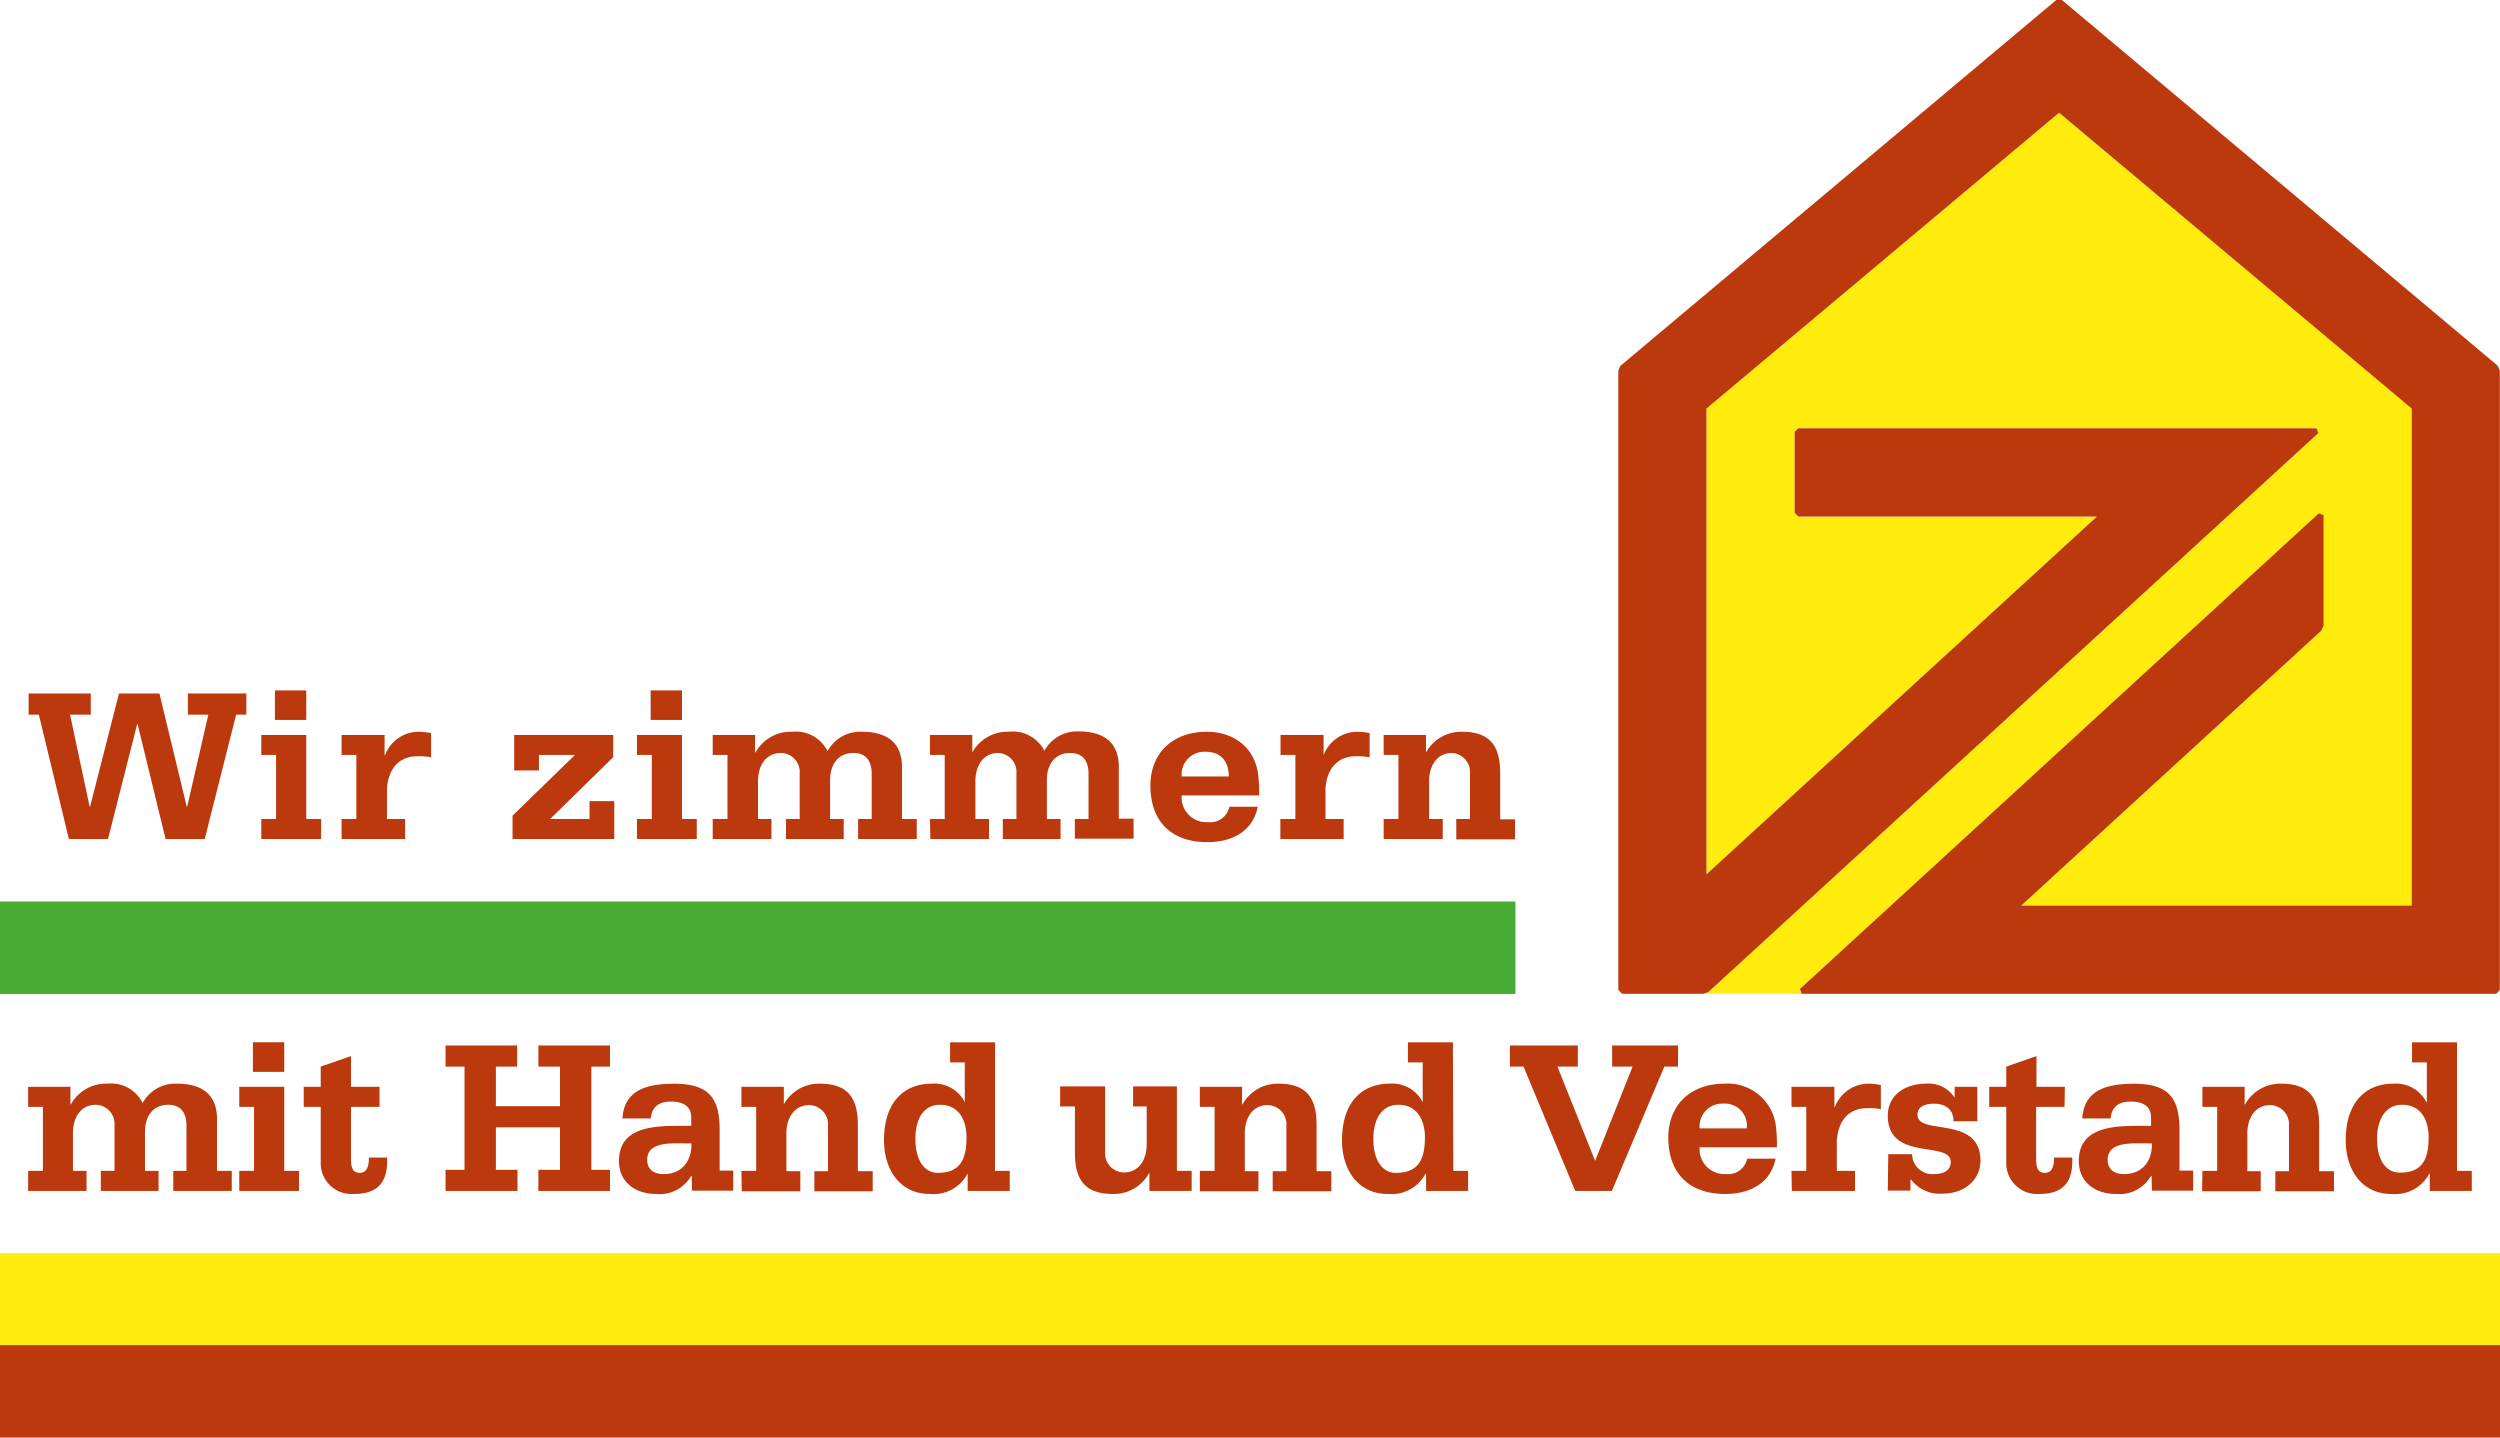
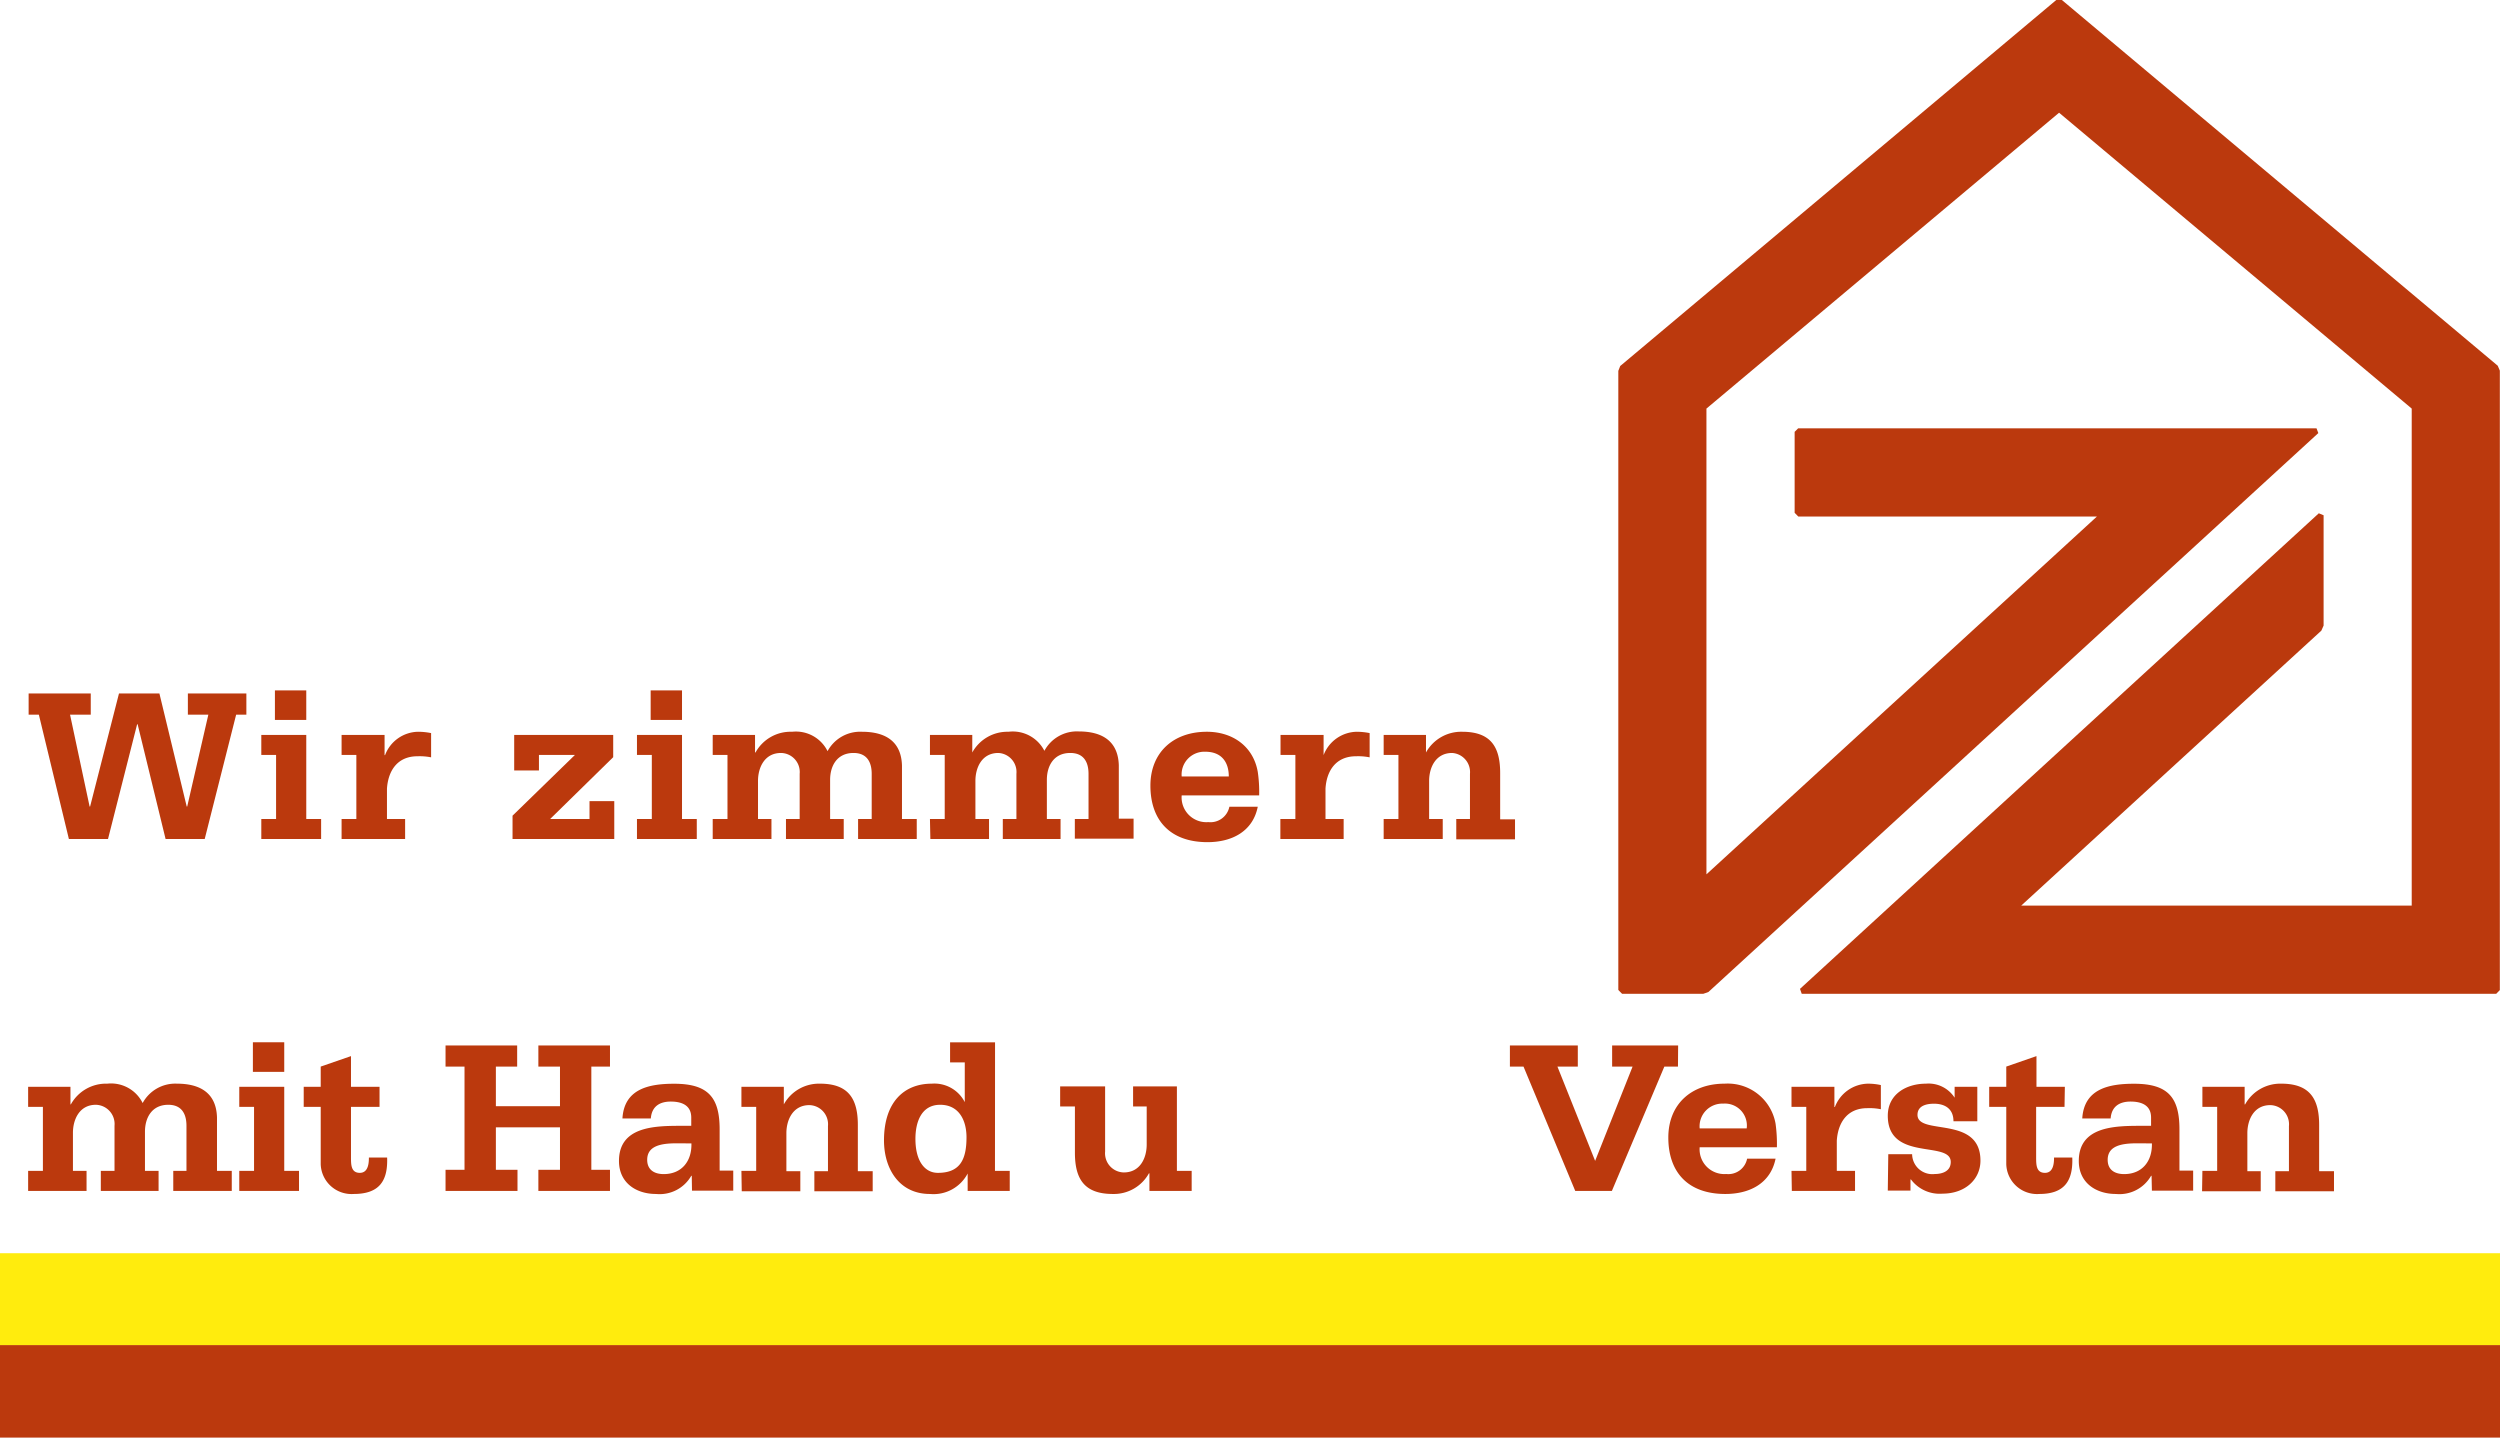
<svg xmlns="http://www.w3.org/2000/svg" viewBox="0 0 303 174.24">
  <defs>
    <style>.cls-1{fill:#bb390d;}.cls-2{fill:#48ac34;}.cls-3{fill:#ffec0d;}</style>
  </defs>
  <g id="Ebene_2" data-name="Ebene 2">
    <g id="Ebene_1-2" data-name="Ebene 1">
      <path class="cls-1" d="M29.86,86.62H28.62l-3.81,15.07H20.07L16.68,87.78h-.06l-3.53,13.91H8.35L4.71,86.62H3.47V84.05H11v2.57H8.49l2.37,11.13h.06l3.5-13.7h4.9l3.31,13.7h.06l2.56-11.13H22.77V84.05h7.09Z" />
      <path class="cls-1" d="M31.67,99.26h1.79V91.5H31.67V89.07h5.45V99.26h1.8v2.43H31.67Zm5.45-12h-3.8V83.68h3.8Z" />
      <path class="cls-1" d="M41.4,99.26h1.79V91.5H41.4V89.07h5.21v2.45h.06a4.36,4.36,0,0,1,4-2.83,8.22,8.22,0,0,1,1.58.16v2.94a7.07,7.07,0,0,0-1.66-.13c-2.42,0-3.55,1.75-3.69,3.93v3.67h2.2v2.43H41.4Z" />
      <path class="cls-1" d="M62.12,98.86l7.56-7.36H65.32v1.88h-3V89.07h12v2.7l-7.64,7.49h4.77V97.1h3v4.59H62.12Z" />
      <path class="cls-1" d="M77.2,99.26H79V91.5H77.2V89.07h5.46V99.26h1.79v2.43H77.2Zm5.46-12h-3.8V83.68h3.8Z" />
      <path class="cls-1" d="M86.38,99.26h1.79V91.5H86.38V89.07h5.13V91.2h.06A4.85,4.85,0,0,1,96,88.69a4.28,4.28,0,0,1,4.3,2.35,4.49,4.49,0,0,1,4.17-2.35c2.84,0,4.77,1.16,4.85,4.1v6.47h1.79v2.43H104V99.26h1.65V93.79c0-1.38-.55-2.53-2.2-2.53-2,0-2.84,1.56-2.84,3.26v4.74h1.65v2.43h-7V99.26h1.66V93.79a2.31,2.31,0,0,0-2.26-2.53c-2,0-2.79,1.77-2.79,3.39v4.61H93.5v2.43H86.38Z" />
      <path class="cls-1" d="M112.71,99.26h1.79V91.5h-1.79V89.07h5.13V91.2h0a4.86,4.86,0,0,1,4.38-2.51A4.3,4.3,0,0,1,126.58,91a4.47,4.47,0,0,1,4.16-2.35c2.84,0,4.77,1.16,4.86,4.1v6.47h1.79v2.43h-7.12V99.26h1.66V93.79c0-1.38-.55-2.53-2.21-2.53-2,0-2.84,1.56-2.84,3.26v4.74h1.66v2.43h-7V99.26h1.65V93.79A2.31,2.31,0,0,0,121,91.26c-2,0-2.78,1.77-2.78,3.39v4.61h1.65v2.43h-7.11Z" />
      <path class="cls-1" d="M143.22,96.4a3,3,0,0,0,3.23,3.24A2.34,2.34,0,0,0,149,97.78h3.44c-.6,3-3.14,4.29-6.09,4.29-4.52,0-6.92-2.65-6.92-6.85,0-4,2.75-6.53,6.84-6.53,3.11,0,5.62,1.75,6.17,4.85a16.78,16.78,0,0,1,.17,2.86Zm5.71-2.29c0-1.81-.94-3-2.84-3a2.76,2.76,0,0,0-2.87,3Z" />
      <path class="cls-1" d="M155.18,99.26H157V91.5h-1.8V89.07h5.22v2.45h0a4.39,4.39,0,0,1,4-2.83,8.22,8.22,0,0,1,1.58.16v2.94a7.07,7.07,0,0,0-1.66-.13c-2.42,0-3.56,1.75-3.69,3.93v3.67h2.2v2.43h-7.67Z" />
      <path class="cls-1" d="M167.7,99.26h1.79V91.5H167.7V89.07h5.13V91.2h0a4.88,4.88,0,0,1,4.39-2.51c3.42,0,4.6,1.78,4.6,5v5.61h1.8v2.43h-7.12V99.26h1.66V93.79A2.32,2.32,0,0,0,176,91.26c-2,0-2.79,1.77-2.79,3.39v4.61h1.65v2.43H167.7Z" />
-       <rect class="cls-2" y="109.26" width="183.67" height="11.21" />
      <rect class="cls-3" y="151.89" width="303" height="11.21" />
      <rect class="cls-1" y="163.03" width="303" height="11.21" />
      <path class="cls-1" d="M3.41,141.91H5.2v-7.76H3.41v-2.43H8.54v2.13h.05A4.87,4.87,0,0,1,13,131.34a4.27,4.27,0,0,1,4.29,2.35,4.49,4.49,0,0,1,4.16-2.35c2.84,0,4.77,1.16,4.85,4.1v6.47h1.79v2.43H21v-2.43H22.6v-5.47c0-1.38-.54-2.54-2.2-2.54-2,0-2.83,1.57-2.83,3.27v4.74h1.65v2.43h-7v-2.43h1.66v-5.47a2.33,2.33,0,0,0-2.26-2.54c-2,0-2.78,1.79-2.78,3.4v4.61h1.65v2.43H3.41Z" />
      <path class="cls-1" d="M29,141.91h1.79v-7.76H29v-2.43h5.45v10.19h1.79v2.43H29Zm5.45-12h-3.8v-3.59h3.8Z" />
      <path class="cls-1" d="M46,134.15H42.54v6.09c0,.92,0,1.91,1.07,1.91s1.1-1.29,1.1-1.86h2.21c.11,2.89-1,4.42-4.05,4.42a3.74,3.74,0,0,1-4-3.61v-6.95H36.81v-2.43h2.06v-2.45L42.54,128v3.72H46Z" />
      <path class="cls-1" d="M54,141.78H56.3V129.27H54v-2.56h8.68v2.56H60.1v4.8h7.77v-4.8H65.25v-2.56h8.68v2.56H71.67v12.51h2.26v2.56H65.25v-2.56h2.62v-5.15H60.1v5.15h2.62v2.56H54Z" />
      <path class="cls-1" d="M83.84,142.51h-.06a4.42,4.42,0,0,1-4.27,2.2c-2.4,0-4.49-1.34-4.49-4,0-4.15,4.24-4.26,7.46-4.26h1.3v-1c0-1.48-1.13-1.94-2.48-1.94s-2.31.59-2.42,2.05H75.44c.21-3.61,3.24-4.21,6.27-4.21,4.16,0,5.51,1.7,5.51,5.53v5h1.65v2.43h-5ZM82,138.57c-1.88,0-3.56.3-3.56,2,0,1.19.83,1.73,2,1.73,2.18,0,3.42-1.56,3.36-3.72Z" />
      <path class="cls-1" d="M89.86,141.91h1.79v-7.76H89.86v-2.43H95v2.13H95a4.87,4.87,0,0,1,4.38-2.51c3.41,0,4.59,1.78,4.59,5v5.61h1.8v2.43H98.7v-2.43h1.65v-5.47a2.32,2.32,0,0,0-2.25-2.54c-2,0-2.79,1.79-2.79,3.4v4.61H97v2.43h-7.1Z" />
      <path class="cls-1" d="M120.59,141.91h1.79v2.43h-5.1v-2.11h0a4.67,4.67,0,0,1-4.57,2.48c-3.75,0-5.57-3.09-5.57-6.49,0-4.64,2.43-6.88,5.79-6.88a4.13,4.13,0,0,1,4,2.24h0v-4.82h-1.78v-2.43h5.45Zm-3.45-4.07c0-2.08-.93-3.94-3.19-3.94s-3,2.06-3,4.13c0,2.72,1.15,4.12,2.72,4.12C116.38,142.15,117.14,140.51,117.14,137.84Z" />
      <path class="cls-1" d="M142.64,141.91h1.79v2.43h-5.12v-2.13h-.06a4.86,4.86,0,0,1-4.37,2.5c-3.42,0-4.6-1.77-4.6-5v-5.61h-1.79v-2.43h5.45v7.9a2.32,2.32,0,0,0,2.26,2.53c2,0,2.78-1.77,2.78-3.39v-4.61h-1.65v-2.43h5.31Z" />
-       <path class="cls-1" d="M145.42,141.91h1.79v-7.76h-1.79v-2.43h5.12v2.13h.05a4.88,4.88,0,0,1,4.38-2.51c3.42,0,4.6,1.78,4.6,5v5.61h1.79v2.43h-7.11v-2.43h1.66v-5.47a2.32,2.32,0,0,0-2.26-2.54c-2,0-2.78,1.79-2.78,3.4v4.61h1.65v2.43h-7.1Z" />
-       <path class="cls-1" d="M176.14,141.91h1.79v2.43h-5.09v-2.11h-.06a4.65,4.65,0,0,1-4.57,2.48c-3.74,0-5.56-3.09-5.56-6.49,0-4.64,2.43-6.88,5.78-6.88a4.13,4.13,0,0,1,4,2.24h0v-4.82h-1.79v-2.43h5.45Zm-3.44-4.07c0-2.08-.94-3.94-3.19-3.94s-3.06,2.06-3.06,4.13c0,2.72,1.16,4.12,2.73,4.12C171.93,142.15,172.7,140.51,172.7,137.84Z" />
      <path class="cls-1" d="M203.37,129.27h-1.65l-6.36,15.07h-4.44l-6.27-15.07H183v-2.56h8.23v2.56h-2.47l4.57,11.43,4.54-11.43h-2.48v-2.56h8Z" />
      <path class="cls-1" d="M206,139.05a3,3,0,0,0,3.22,3.24,2.32,2.32,0,0,0,2.53-1.86h3.45c-.61,3-3.14,4.28-6.09,4.28-4.52,0-6.91-2.63-6.91-6.84,0-4,2.75-6.53,6.83-6.53a5.88,5.88,0,0,1,6.17,4.86,17.76,17.76,0,0,1,.16,2.85Zm5.7-2.29a2.66,2.66,0,0,0-2.84-3,2.75,2.75,0,0,0-2.86,3Z" />
      <path class="cls-1" d="M217.13,141.91h1.79v-7.76h-1.79v-2.43h5.2v2.45h.06a4.38,4.38,0,0,1,4-2.83,7.33,7.33,0,0,1,1.57.17v2.93a6.94,6.94,0,0,0-1.65-.13c-2.42,0-3.55,1.75-3.69,3.94v3.66h2.21v2.43h-7.66Z" />
      <path class="cls-1" d="M228.86,139.89h2.89a2.45,2.45,0,0,0,2.75,2.4c.8,0,1.93-.27,1.93-1.46,0-2.64-7.63,0-7.63-5.6,0-2.65,2.29-3.89,4.63-3.89a3.75,3.75,0,0,1,3.47,1.7h0v-1.32h2.75v4.18h-2.89c0-1.49-1-2.13-2.36-2.13-.75,0-2,.16-2,1.35,0,2.56,7.63,0,7.63,5.55,0,2.24-1.82,4-4.6,4a4.33,4.33,0,0,1-3.82-1.72h-.06v1.35h-2.75Z" />
      <path class="cls-1" d="M250.22,134.15h-3.44v6.09c0,.92,0,1.91,1.07,1.91s1.1-1.29,1.1-1.86h2.21c.11,2.89-1,4.42-4,4.42a3.73,3.73,0,0,1-4-3.61v-6.95h-2.07v-2.43h2.07v-2.45l3.66-1.27v3.72h3.44Z" />
      <path class="cls-1" d="M260.77,142.51h-.06a4.42,4.42,0,0,1-4.27,2.2c-2.39,0-4.49-1.34-4.49-4,0-4.15,4.25-4.26,7.47-4.26h1.29v-1c0-1.48-1.13-1.94-2.48-1.94s-2.31.59-2.42,2.05h-3.44c.22-3.61,3.25-4.21,6.28-4.21,4.15,0,5.5,1.7,5.5,5.53v5h1.66v2.43h-5ZM259,138.57c-1.87,0-3.55.3-3.55,2,0,1.19.82,1.73,2,1.73,2.18,0,3.42-1.56,3.36-3.72Z" />
      <path class="cls-1" d="M266.93,141.91h1.79v-7.76h-1.79v-2.43h5.12v2.13h.06a4.87,4.87,0,0,1,4.38-2.51c3.41,0,4.59,1.78,4.59,5v5.61h1.8v2.43h-7.11v-2.43h1.65v-5.47a2.32,2.32,0,0,0-2.26-2.54c-2,0-2.78,1.79-2.78,3.4v4.61H274v2.43h-7.11Z" />
-       <path class="cls-1" d="M297.79,141.91h1.79v2.43h-5.09v-2.11h-.05a4.68,4.68,0,0,1-4.58,2.48c-3.74,0-5.56-3.09-5.56-6.49,0-4.64,2.43-6.88,5.78-6.88a4.13,4.13,0,0,1,4,2.24h.05v-4.82h-1.79v-2.43h5.45Zm-3.44-4.07c0-2.08-.93-3.94-3.19-3.94S288.1,136,288.1,138c0,2.72,1.16,4.12,2.73,4.12C293.58,142.15,294.35,140.51,294.35,137.84Z" />
-       <polygon class="cls-3" points="281.04 62.21 281.62 62.45 281.62 75.82 281.61 75.84 281.35 76.43 281.34 76.44 244.97 109.76 292.3 109.76 292.3 49.52 249.56 13.66 206.82 49.52 206.82 105.97 254.15 62.6 217.95 62.6 217.51 62.15 217.51 52.34 217.94 51.91 280.76 51.91 280.76 51.91 280.98 52.49 207.06 120.23 207.06 120.23 206.88 120.3 206.43 120.45 218.37 120.45 218.16 119.85 281.04 62.21" />
      <polygon class="cls-1" points="249.22 0 196.37 44.36 196.14 44.95 196.14 44.95 196.14 119.98 196.36 120.21 196.58 120.43 196.6 120.45 206.43 120.45 206.88 120.3 207.06 120.23 207.06 120.23 280.98 52.49 280.76 51.91 280.76 51.91 217.94 51.91 217.51 52.34 217.51 62.15 217.95 62.6 254.15 62.6 206.82 105.97 206.82 49.52 249.56 13.66 292.3 49.52 292.3 109.76 244.97 109.76 281.34 76.44 281.35 76.43 281.61 75.84 281.62 75.82 281.62 62.45 281.04 62.21 218.16 119.85 218.37 120.45 302.54 120.45 302.98 120 302.98 44.92 302.73 44.34 302.73 44.33 249.9 0 249.22 0" />
    </g>
  </g>
</svg>